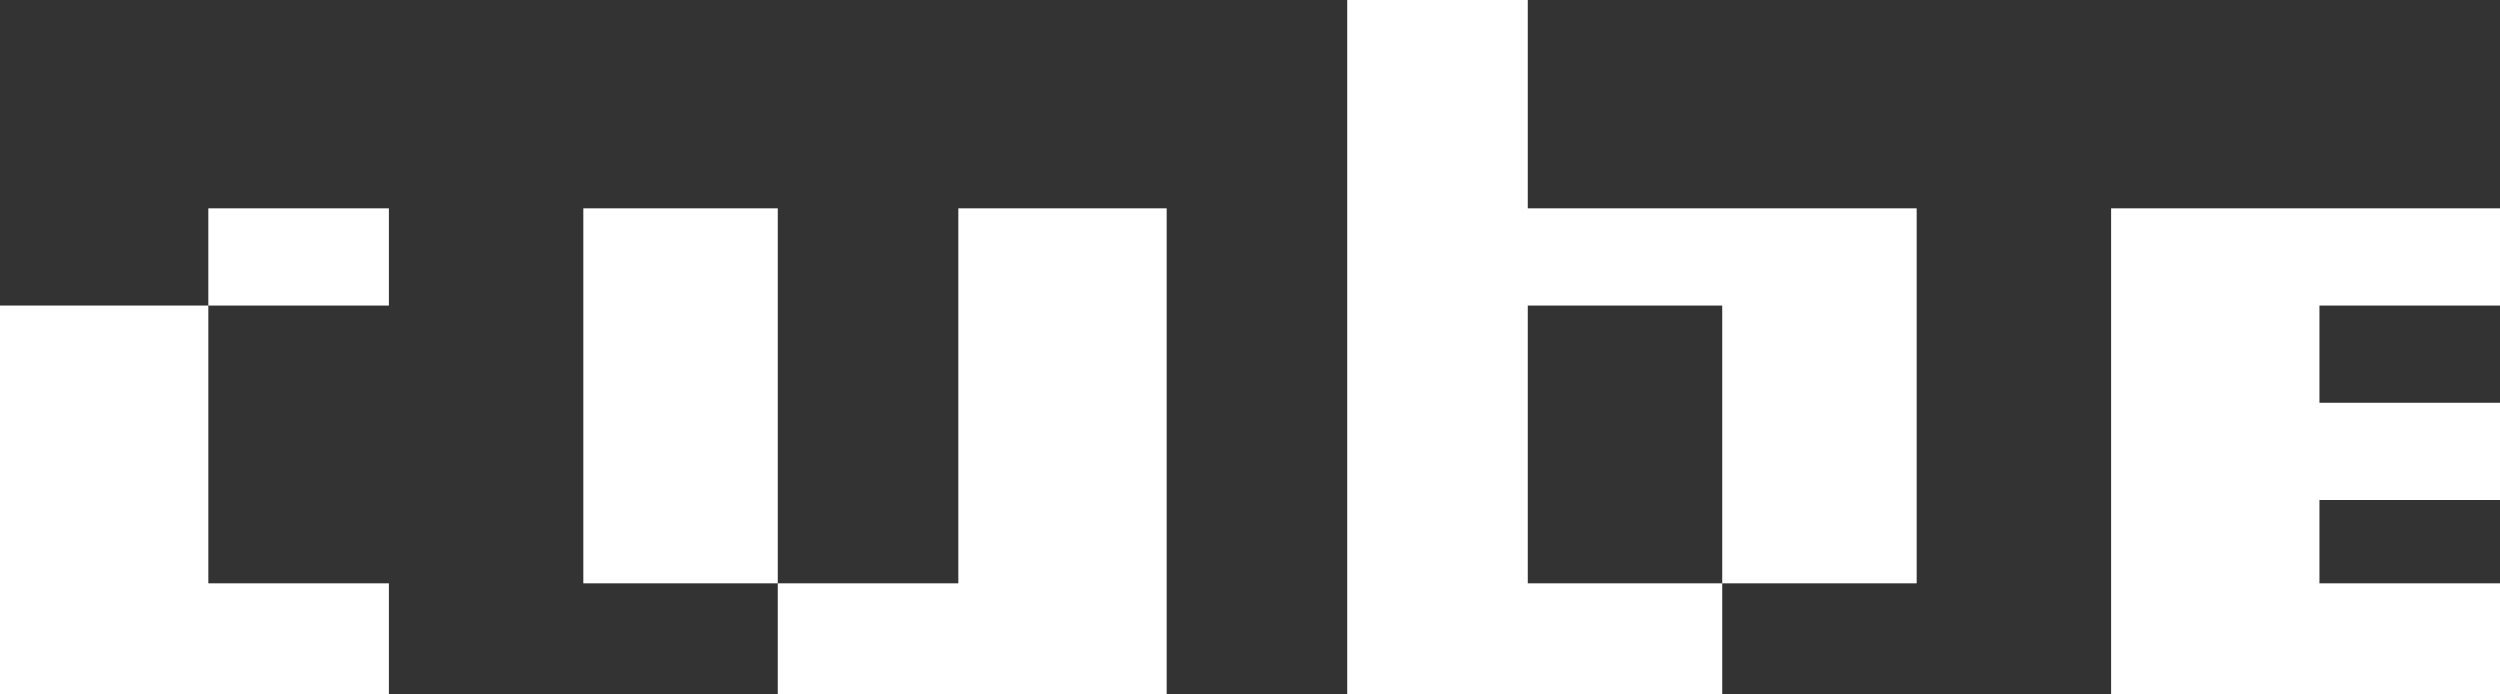
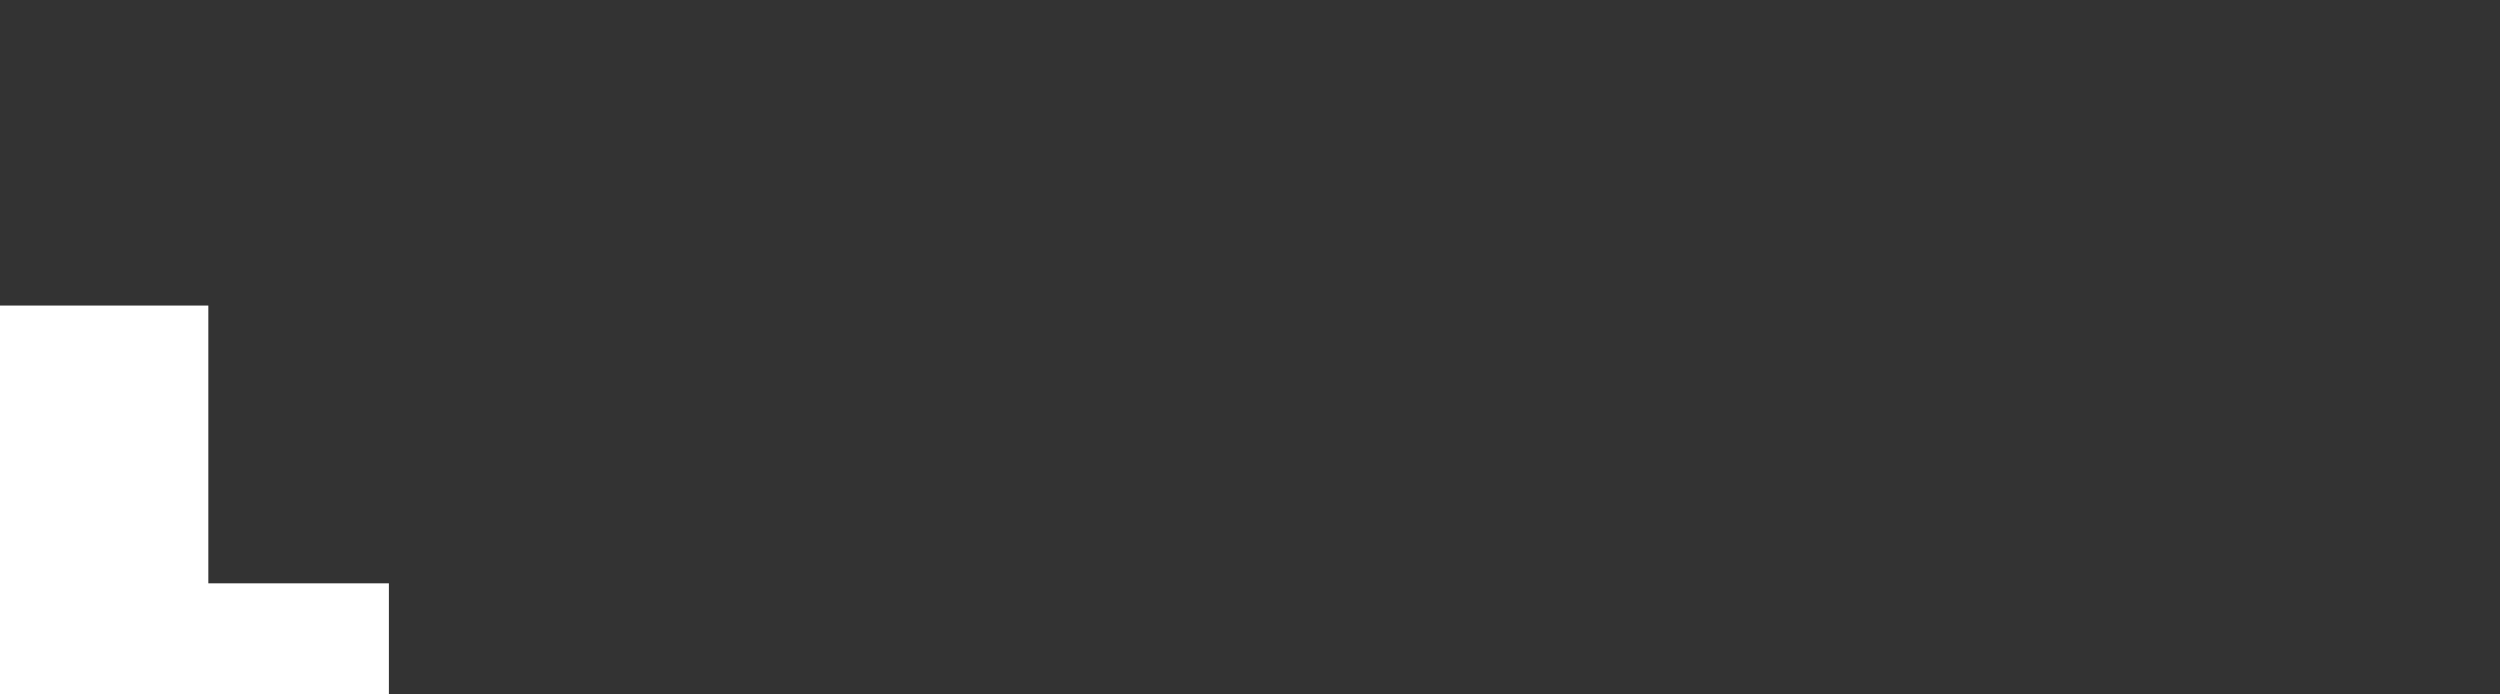
<svg xmlns="http://www.w3.org/2000/svg" version="1.1" id="Layer_1" x="0px" y="0px" viewBox="0 0 180 50" style="enable-background:new 0 0 180 50;" xml:space="preserve">
  <rect x="0" y="0" width="180" height="50" fill="#333333" stroke="none" />
  <style type="text/css">
	.st0{fill:#FFFFFF;}
</style>
  <g>
    <g>
      <g>
        <polygon class="st0" points="0,22 0,27.2 0,34.1 0,41 0,50 7.8,50 14.7,50 21.6,50 28,50 28,42 21.6,42 15,42 15,34.1 15,27.2      15,22 7.8,22    " />
-         <polygon class="st0" points="56,27.2 56,20.3 56,15 49.2,15 42,15 42,20.3 42,27.2 42,34.1 42,42 49.2,42 56,42 56,34.1    " />
-         <polygon class="st0" points="69,15 69,20.3 69,27.2 69,34.1 69,42 63,42 56,42 56,50 63,50 69.9,50 76.8,50 84,50 84,41 84,34.1      84,27.2 84,20.3 84,15 76.8,15    " />
-         <polygon class="st0" points="173.5,22 180,22 180,15 173.5,15 166.6,15 159.6,15 152,15 152,20.3 152,27.2 152,34.1 152,41      152,50 159.6,50 166.6,50 173.5,50 180,50 180,42 173.5,42 167,42 167,36 173.5,36 180,36 180,29 173.5,29 167,29 167,22    " />
-         <polygon class="st0" points="125.1,15 118.2,15 110,15 110,6.5 110,0 104.4,0 97,0 97,6.5 97,13.4 97,20.3 97,27.2 97,34.1      97,41 97,50 104.4,50 111.3,50 118.2,50 124,50 124,42 118.2,42 110,42 110,34.1 110,27.2 110,22 118.2,22 124,22 124,27.2      124,34.1 124,42 132,42 138,42 138,34.1 138,27.2 138,20.3 138,15 132,15    " />
-         <polygon class="st0" points="15,15 15,22 21.6,22 28,22 28,15 21.6,15    " />
      </g>
    </g>
  </g>
</svg>